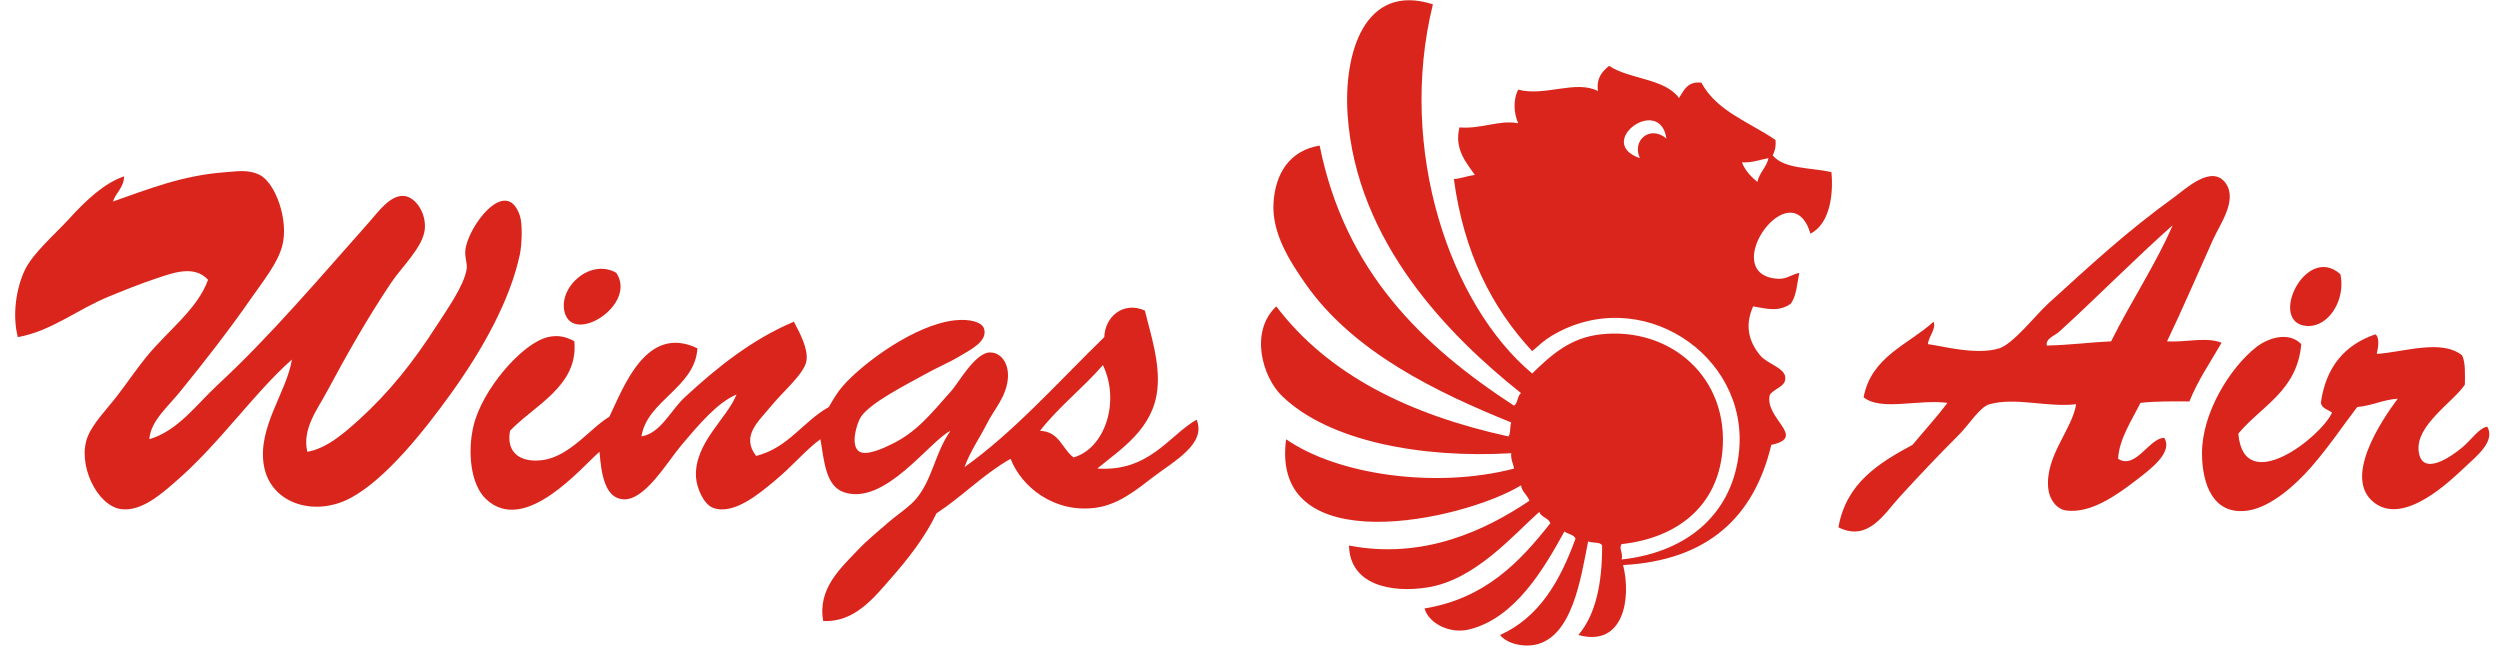
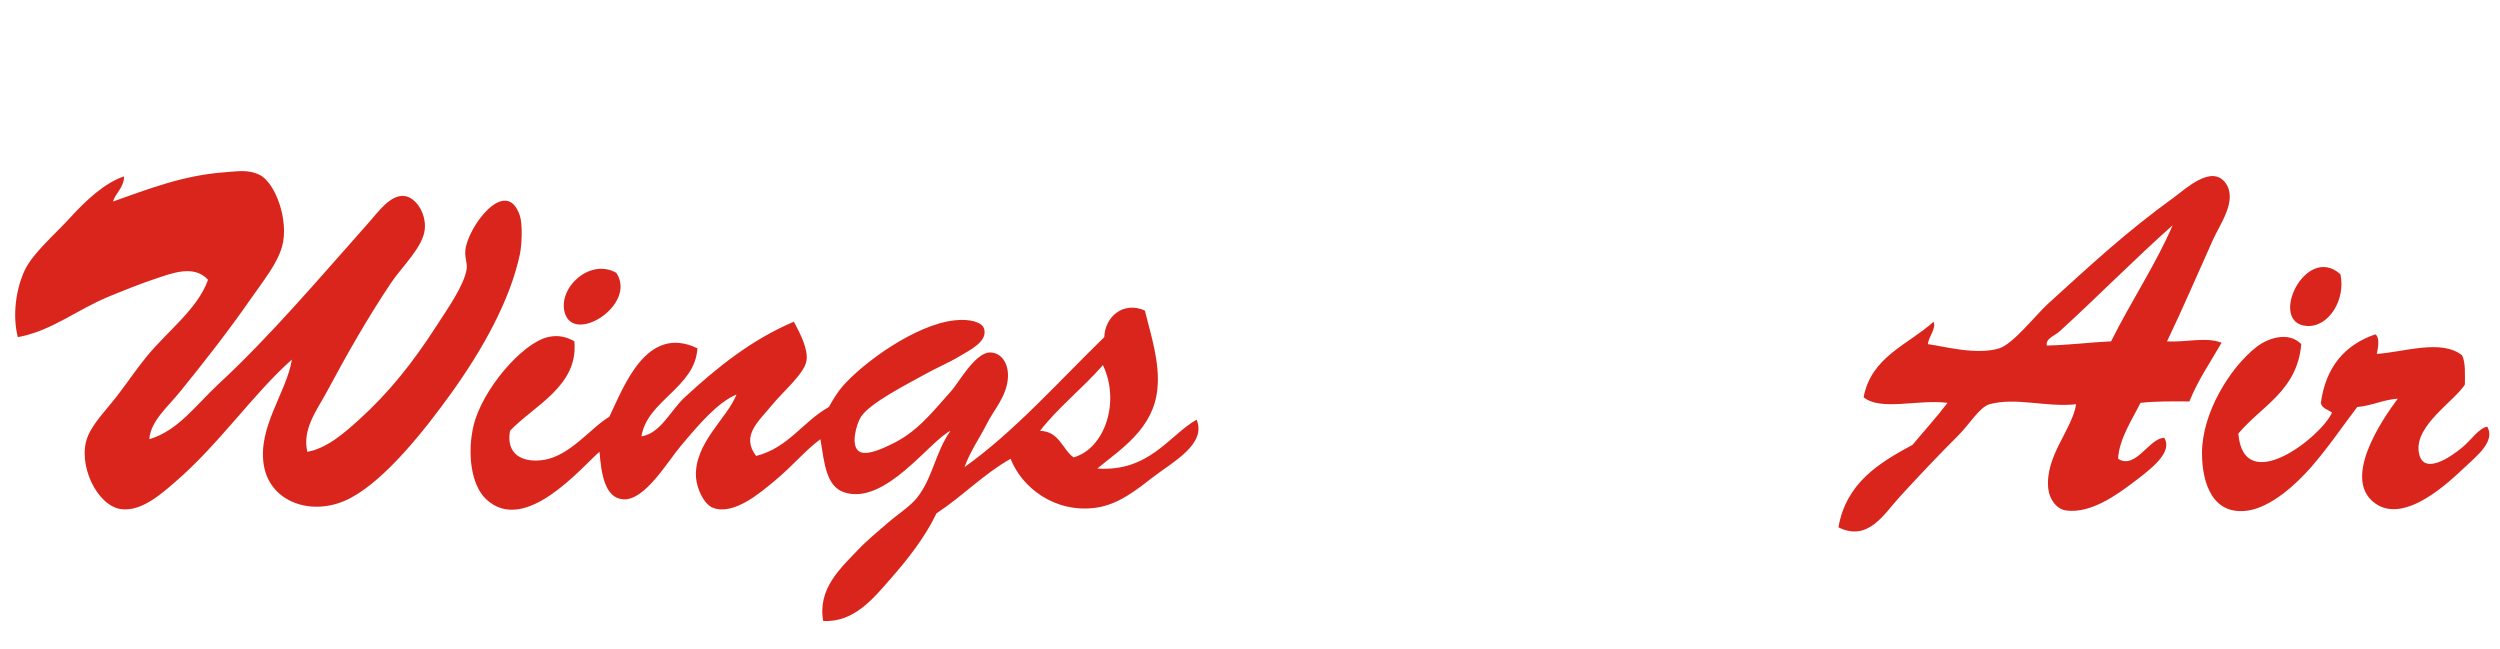
<svg xmlns="http://www.w3.org/2000/svg" version="1.1" x="0px" y="0px" width="158px" height="41px" viewBox="-0.707 0.235 158 41" enable-background="new -0.707 0.235 158 41" xml:space="preserve">
  <defs>
</defs>
  <g id="XMLID_1_">
    <g>
      <path fill="#DA251C" d="M147.208,17.566c0.347,1.609-0.74,3.358-2.121,3.27C142.599,20.673,144.991,15.588,147.208,17.566z" />
      <path fill="#DA251C" d="M123.082,27.729c-1.402,1.403-2.419,2.482-3.712,3.889c-1.001,1.094-2.01,2.883-3.888,1.944    c0.493-2.806,2.544-4.058,4.684-5.214c0.736-0.884,1.51-1.731,2.209-2.651c-1.83-0.247-4.201,0.537-5.302-0.354    c0.485-2.578,2.813-3.314,4.418-4.772c0.195,0.431-0.313,0.924-0.354,1.414c0.936,0.118,3.042,0.715,4.508,0.266    c0.872-0.269,2.349-2.155,3.093-2.829c2.644-2.401,4.919-4.525,7.953-6.716c0.7-0.504,2.397-2.128,3.271-0.884    c0.751,1.075-0.368,2.582-0.796,3.535c-0.92,2.051-1.984,4.511-2.916,6.451c1.2,0.077,2.464-0.302,3.446,0.088    c-0.695,1.219-1.487,2.342-2.032,3.711c-1.068-0.007-2.14-0.019-3.093,0.089c-0.53,1.064-1.355,2.294-1.414,3.535    c1.111,0.71,1.962-1.318,2.916-1.326c0.574,0.928-0.884,1.996-1.855,2.74c-1.179,0.901-2.799,2.051-4.331,1.855    c-0.618-0.077-1.082-0.711-1.148-1.414c-0.188-2.047,1.491-3.656,1.768-5.303c-1.859,0.21-3.804-0.46-5.479,0    C124.419,25.95,123.73,27.081,123.082,27.729z M132.715,21.808c1.223-2.463,2.876-4.96,3.889-7.335    c-2.36,2.088-4.86,4.628-7.158,6.716c-0.31,0.28-0.877,0.431-0.796,0.884C130.067,22.047,131.334,21.87,132.715,21.808z" />
      <path fill="#DA251C" d="M74.918,26.757c0.648,1.539-1.488,2.662-2.74,3.623c-1.049,0.807-2.191,1.745-3.624,1.944    c-2.625,0.36-4.702-1.311-5.391-3.093c-1.73,0.979-3.045,2.375-4.684,3.446c-0.707,1.491-1.826,2.92-2.916,4.153    c-1.027,1.168-2.276,2.762-4.242,2.651c-0.375-2.047,1.127-3.362,2.209-4.507c0.552-0.586,1.208-1.112,1.856-1.68    c0.593-0.519,1.429-1.053,1.856-1.59c1.016-1.278,1.134-2.825,2.121-4.242c-1.322,0.645-4.135,4.739-6.716,3.889    c-1.156-0.38-1.259-1.89-1.502-3.358c-0.887,0.633-1.775,1.712-2.916,2.651c-0.851,0.699-2.563,2.201-3.889,1.679    c-0.574-0.225-1.023-1.248-1.061-1.944c-0.11-2.154,1.97-3.693,2.563-5.214c-1.197,0.52-2.287,1.782-3.535,3.27    c-0.865,1.031-2.268,3.446-3.623,3.358c-1.179-0.077-1.392-1.646-1.502-3.005c-1.112,0.946-4.699,5.295-7.158,3.005    c-0.998-0.928-1.201-3.023-0.795-4.684c0.548-2.243,3.042-5.174,4.684-5.568c0.714-0.169,1.249,0.022,1.679,0.265    c0.269,2.828-2.537,4.043-4.065,5.656c-0.269,1.48,0.766,2.014,2.033,1.855c1.749-0.217,3.082-2.073,4.242-2.739    c0.913-1.893,2.346-5.877,5.567-4.33c-0.14,2.481-3.185,3.295-3.535,5.567c1.215-0.191,1.837-1.643,2.739-2.475    c2.003-1.849,4.212-3.642,6.893-4.772c0.379,0.718,0.921,1.724,0.795,2.475c-0.132,0.811-1.506,1.959-2.209,2.828    c-0.788,0.972-1.959,1.896-0.972,3.182c2.043-0.52,2.953-2.173,4.595-3.094c0.254-0.445,0.534-0.928,0.884-1.325    c1.311-1.495,4.592-3.885,7.07-4.154c0.936-0.103,1.724,0.1,1.856,0.53c0.247,0.799-0.861,1.333-1.591,1.767    c-0.685,0.409-1.355,0.671-2.209,1.149c-1.204,0.67-3.392,1.771-3.977,2.651c-0.276,0.416-0.707,1.859-0.088,2.209    c0.508,0.287,1.727-0.339,1.944-0.441c1.661-0.777,2.563-1.956,3.888-3.447c0.413-0.464,1.466-2.36,2.386-2.386    c0.736-0.019,1.245,0.715,1.149,1.679c-0.11,1.142-0.876,1.934-1.326,2.828c-0.438,0.877-1.035,1.705-1.414,2.74    c3.119-2.214,5.987-5.442,8.837-8.219c0.041-1.292,1.204-2.283,2.563-1.679c0.39,1.576,0.958,3.277,0.795,4.949    c-0.247,2.533-2.316,3.808-3.8,5.037C71.925,30.067,73.162,27.77,74.918,26.757z M67.142,29.143    c1.981-0.56,2.964-3.527,1.855-5.833c-1.259,1.451-2.791,2.63-3.977,4.154C66.25,27.5,66.409,28.608,67.142,29.143z" />
      <path fill="#DA251C" d="M32.145,13.854c0.184,0.542,0.133,1.863,0,2.475c-0.626,2.916-2.364,6.013-4.33,8.749    c-1.668,2.324-4.128,5.436-6.363,6.629c-2.313,1.233-5.063,0.335-5.479-2.033c-0.427-2.427,1.436-4.632,1.768-6.717    c-2.46,2.177-4.592,5.351-7.423,7.777c-0.803,0.688-2.069,1.841-3.358,1.679c-1.55-0.191-2.817-2.89-2.121-4.595    c0.361-0.877,1.186-1.694,1.856-2.563c0.637-0.828,1.233-1.712,1.856-2.475c1.37-1.671,3.222-3.004,3.889-4.86    c-0.876-0.987-2.331-0.398-3.27-0.088c-1.027,0.338-2.117,0.784-3.005,1.148c-2.021,0.829-3.598,2.166-5.744,2.563    c-0.365-1.392-0.103-3.108,0.442-4.242c0.516-1.079,1.9-2.25,2.828-3.27c1.028-1.127,2.213-2.243,3.447-2.651    c-0.029,0.736-0.516,1.017-0.707,1.591c2.162-0.755,4.412-1.672,7.158-1.856c0.685-0.048,1.396-0.188,2.121,0.177    c0.994,0.501,1.86,2.883,1.414,4.507c-0.298,1.094-1.2,2.198-1.944,3.27c-1.407,2.029-2.964,4.021-4.507,5.921    c-0.803,0.99-1.86,1.859-1.944,3.005c1.826-0.549,2.96-2.173,4.33-3.447c3.377-3.133,6.345-6.657,9.544-10.251    c0.597-0.67,1.337-1.738,2.209-1.679c0.74,0.052,1.436,1.086,1.326,2.121c-0.118,1.119-1.458,2.371-2.121,3.358    c-1.484,2.213-2.795,4.522-4.065,6.893c-0.615,1.148-1.572,2.353-1.237,3.8c1.23-0.221,2.32-1.171,3.27-2.032    c1.915-1.738,3.417-3.624,4.949-6.01c0.645-1.005,1.701-2.482,1.856-3.535c0.044-0.317-0.129-0.689-0.088-1.149    C28.831,14.594,31.28,11.31,32.145,13.854z" />
      <path fill="#DA251C" d="M38.243,17.478c1.348,2.01-2.744,4.599-3.27,2.474C34.579,18.365,36.615,16.542,38.243,17.478z" />
-       <path fill="#DA251C" d="M115.04,11.114c0.137,1.473-0.121,3.277-1.325,3.889c-1.204-4.014-5.767,2.313-2.298,2.828    c0.77,0.114,0.942-0.195,1.591-0.354c-0.137,0.688-0.185,1.465-0.53,1.944c-0.711,0.52-1.447,0.357-2.387,0.177    c-0.493,1.108-0.356,2.128,0.442,3.093c0.46,0.56,1.568,0.78,1.591,1.414c0.019,0.56-0.582,0.618-0.973,1.061    c-0.404,1.51,2.397,2.699,0.089,3.182c-1.09,4.565-4.01,7.302-9.368,7.6c0.527,2.092,0.041,5.211-2.827,4.419    c1.097-1.289,1.509-3.263,1.502-5.656c-0.121-0.261-0.641-0.125-0.884-0.265c-0.472,2.39-1.005,6.061-3.358,6.539    c-0.759,0.155-1.768-0.063-2.209-0.618c2.5-1.123,3.804-3.443,4.772-6.098c-0.126-0.258-0.486-0.28-0.707-0.442    c-1.278,2.327-3.101,5.469-6.01,6.187c-1.245,0.31-2.578-0.401-2.828-1.325c3.818-0.63,5.995-2.902,7.954-5.392    c-0.137-0.335-0.571-0.371-0.707-0.707c-1.639,1.455-4.036,4.294-7.07,4.772c-2.35,0.368-4.904-0.195-4.949-2.651    c4.691,0.91,8.628-0.961,11.4-2.828c-0.129-0.371-0.46-0.541-0.53-0.972c-3.745,2.257-15.882,4.854-14.847-2.916    c3.236,2.25,9.452,3.148,14.405,1.855c-0.048-0.335-0.214-0.552-0.177-0.972c-5.7,0.331-11.54-0.759-14.493-3.624    c-1.216-1.178-2.07-4.05-0.354-5.656c3.292,4.337,8.413,6.845,14.67,8.219c0.158-0.195,0.077-0.63,0.177-0.884    c-4.706-1.904-9.979-4.441-12.991-8.75c-0.979-1.403-2.15-3.196-2.032-5.125c0.113-1.878,1.034-3.314,2.916-3.624    c1.602,7.972,6.488,12.66,12.284,16.438c0.254-0.158,0.202-0.622,0.441-0.796c-4.481-3.564-10.406-9.493-10.958-17.586    c-0.266-3.918,1.086-8.37,5.391-6.982c-2.269,9.18,1.094,19.004,6.274,23.331c1.245-1.215,2.423-2.26,4.33-2.474    c4.4-0.493,8.146,2.729,7.689,7.423c-0.328,3.398-2.792,5.438-6.363,5.833c-0.206,0.25,0.103,0.552,0,0.972    c4.334-0.475,7.066-3.056,7.423-6.893c0.567-6.08-6.263-10.572-11.842-7.247c-0.475,0.284-0.747,0.552-1.237,0.973    c-2.541-2.733-4.323-6.224-4.949-10.871c0.482-0.048,0.854-0.206,1.326-0.265c-0.534-0.773-1.318-1.631-0.973-3.004    C92.939,8.4,94.019,7.8,95.244,8.021c-0.287-0.633-0.327-1.499,0-2.121c1.68,0.449,3.646-0.63,5.037,0.088    c-0.103-0.869,0.291-1.241,0.707-1.591c1.289,0.862,3.517,0.784,4.419,2.033c0.31-0.486,0.526-1.064,1.414-0.972    c0.961,1.808,3.042,2.497,4.684,3.623c0.037,0.42-0.044,0.722-0.177,0.972C112.039,10.934,113.751,10.816,115.04,11.114z     M110.356,11.733c0.136-0.6,0.57-0.902,0.707-1.502c-0.557,0.092-0.998,0.298-1.68,0.265    C109.591,11.026,109.955,11.398,110.356,11.733z M102.933,10.23c-0.519-1.13,0.645-2.113,1.68-1.237    C104.192,6.195,100.054,9.24,102.933,10.23z" />
      <path fill="#DA251C" d="M156.487,27.198c0.53,0.913-0.651,1.849-1.414,2.563c-0.928,0.868-3.763,3.63-5.655,2.297    c-2.154-1.517,0.401-5.269,1.414-6.628c-0.958,0.074-1.62,0.442-2.563,0.53c-0.92,1.201-1.793,2.516-2.916,3.801    c-0.95,1.09-2.522,2.519-3.977,2.739c-2.188,0.335-2.913-1.635-2.917-3.623c-0.003-2.534,1.757-5.398,3.447-6.717    c0.695-0.542,2.014-1.013,2.828-0.177c-0.255,2.957-2.52,3.903-3.978,5.656c0.335,4.043,5.211,0.239,5.921-1.326    c-0.246-0.195-0.633-0.246-0.707-0.618c0.317-2.275,1.514-3.671,3.447-4.331c0.298,0.217,0.162,0.88,0.088,1.238    c1.72-0.114,4.076-0.954,5.391,0.088c0.225,0.453,0.181,1.175,0.177,1.855c-0.736,1.108-3.151,2.574-2.916,4.242    c0.225,1.584,2.04,0.316,2.739-0.265C155.508,28.016,155.936,27.306,156.487,27.198z" />
    </g>
    <g>
	</g>
  </g>
</svg>